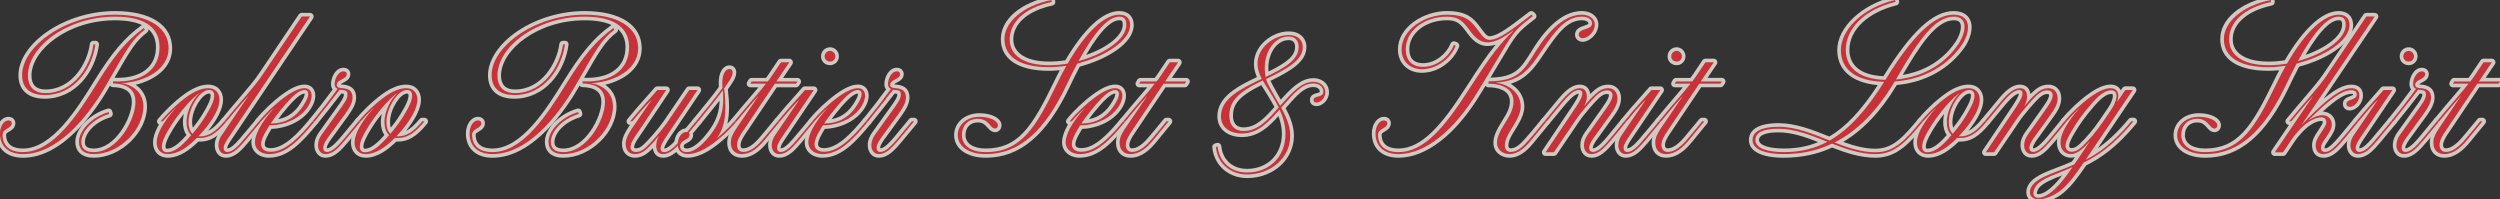
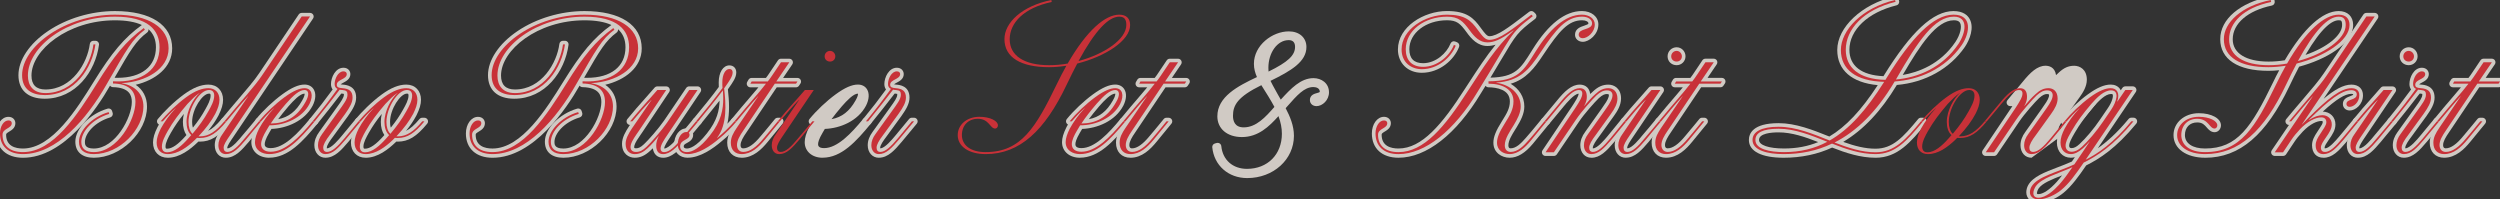
<svg xmlns="http://www.w3.org/2000/svg" id="_レイヤー_1" data-name="レイヤー_1" viewBox="0 0 1380.59 110.11">
  <rect x="0" y="0" width="1380.59" height="110.11" fill="#333333" stroke="none" />
  <defs>
    <style>
      .cls-1 {
        fill: #f7f0e8;
      }

      .cls-2 {
        opacity: .8;
      }

      .cls-3 {
        fill: #c83138;
      }
    </style>
  </defs>
  <g class="cls-2">
    <path class="cls-1" d="M51.8,87.11c-6.48,0-10.2-3.24-10.2-8.9,0-7.18,8-15.35,17.84-18.22.19-.05.38-.08.56-.08.86,0,1.66.56,1.91,1.43l.3,1c.32,1.06-.28,2.17-1.34,2.49-8.75,2.63-13.98,8.98-13.98,13.59,0,1.17,0,3.6,4.9,3.6,11.92,0,21-17.13,21-25.7,0-3.42-1.08-7.98-10.45-8.2-.65-.02-1.22-.34-1.58-.83l-.24.42c-6.76,11.85-24.96,39.41-47.84,39.41-9.07,0-14.7-5.13-14.7-13.4,0-5.16,2.94-9.2,6.7-9.2,2.49,0,3.8,1.76,3.8,3.5,0,2.63-2.04,3.84-3.38,4.65-1.43.85-1.72,1.15-1.72,1.75,0,6.28,5.06,7.6,9.3,7.6,16.14,0,29.9-22.12,39-36.76,10.05-16.25,16.99-24.45,26.53-31.36.04-.03.09-.06.13-.09-3.66-1.72-8.62-2.59-14.86-2.59-25.96,0-46.1,16.4-46.1,30.5,0,5.11,2.59,7.7,7.7,7.7,14.72,0,23.2-14.71,24.52-25.15.13-1,.98-1.75,1.98-1.75h1.1c.58,0,1.13.25,1.5.68.38.43.55,1.01.48,1.58-1.98,14.78-12.91,29.74-29.98,29.74-9.22,0-14.5-4.74-14.5-13s5.95-17.37,16.33-24.36c10.42-7.02,23.89-11.04,36.97-11.04,19.79,0,31.6,7.7,31.6,20.6,0,10.57-9.26,17.51-20.14,20.11,3.97,2.66,6.24,6.87,6.24,11.99,0,14.28-14.56,28.3-29.4,28.3ZM63.26,42.94c.57.02,1.13.03,1.68.03,13.25,0,21.17-6.31,21.17-16.87,0-4.21-1.38-7.53-4.12-9.97.09.7-.19,1.43-.79,1.87-5.98,4.42-9.07,9.46-17.93,24.93Z" />
    <path class="cls-1" d="M92.6,87.11c-4.85,0-8.1-3.38-8.1-8.4,0-2.47.77-5.12,2.51-8.59.24-.44.49-.89.75-1.34-.38-.2-.69-.52-.88-.92-.33-.7-.22-1.53.27-2.13,3.16-3.8,8.62-9.37,14.46-13.63,4.96-3.62,9.37-5.39,13.48-5.39,4.85,0,8.1,3.38,8.1,8.4,0,2.47-.77,5.12-2.51,8.6-1.59,2.97-3.4,5.68-5.75,8.55,2.31-1.13,4.64-3.21,7.42-6.53.38-.45.94-.71,1.53-.71h1.2c.77,0,1.48.45,1.81,1.14.33.7.23,1.52-.26,2.12-5.85,7.15-10.4,9.93-16.25,9.93-.3,0-.59,0-.88-.01-.13.14-.26.28-.4.43-3.84,3.66-9.7,8.49-16.51,8.49ZM101.52,62.92c-2.71,3.38-5,6.63-7.18,10.47-1.25,2.23-2.94,5.25-2.94,7.52,0,1.2.32,1.2.9,1.2,2.71,0,6.08-2.33,10.3-7.12.11-.13.23-.27.34-.41-1.26-1.86-1.94-4.37-1.94-7.27,0-1.45.19-2.92.52-4.39ZM115.4,51.7c-3.59,0-9.3,8.52-9.3,15.6,0,.97.09,2.14.42,3.19,2.87-3.57,4.88-6.54,6.83-10.06,1.33-2.37,2.95-5.26,2.95-7.63,0-1.1-.3-1.1-.9-1.1Z" />
    <path class="cls-1" d="M124.7,87.11c-3.59,0-6.1-2.84-6.1-6.9,0-2.52.91-5.01,2.7-7.4l2.58-3.8c-.76,0-1.46-.45-1.78-1.14-.33-.7-.23-1.53.26-2.12,3.1-3.78,6.17-7.37,8.88-10.54,4.97-5.81,9.26-10.83,11.9-14.8l21.81-32.41c.37-.55.99-.88,1.66-.88h4.6c.74,0,1.42.41,1.77,1.06.35.65.31,1.44-.11,2.06l-43.9,65.2c-1.78,2.6-3.46,5.04-3.46,6.18,0,.14.01.24.03.3.02,0,.05,0,.07,0,2.5,0,6.67-5.16,8.05-6.86,2.41-2.78,4.95-5.85,7.19-8.57l.62-.75c.38-.46.94-.73,1.54-.73h1.2c.78,0,1.5.46,1.82,1.17.32.71.2,1.55-.31,2.14-1.63,1.88-3.39,4.03-5.1,6.11-1.09,1.34-2.17,2.65-3.18,3.86-3.88,4.54-7.53,8.82-12.73,8.82Z" />
    <path class="cls-1" d="M148.7,87.11c-5.83,0-9.9-3.54-9.9-8.6,0-2.33.77-4.92,2.51-8.4.24-.44.49-.89.75-1.34-.37-.2-.68-.51-.87-.91-.33-.7-.23-1.52.25-2.12,3.81-4.68,9.36-9.92,14.47-13.65,5.03-3.67,8.93-5.39,12.28-5.39,2.19,0,3.97.92,5.01,2.6,1.4,2.26,1.21,5.54-.52,9-4.47,8.6-14.47,12.61-22.76,12.89-.43.7-.88,1.44-1.28,2.17-2.04,3.45-2.46,5.29-2.46,6.24,0,.54,0,2.2,3.3,2.2,7.35,0,15.02-8.12,21.56-16.07.38-.46.95-.73,1.54-.73h1.2c.77,0,1.48.45,1.81,1.14.33.7.23,1.53-.26,2.12-8.13,9.92-16.28,18.83-26.65,18.83ZM168.2,51.7c-2.44,0-6.04,3.75-8.9,7.02-2.35,2.76-4.16,5.01-5.7,7.1,5.72-1.07,9.91-4.35,13.25-10.29,1.29-2.18,1.43-3.4,1.36-3.82h-.02Z" />
    <path class="cls-1" d="M179.7,87.11c-3.54,0-6.1-2.9-6.1-6.9,0-2.52.91-5.01,2.7-7.4l9.84-13.71c2.18-3.02,3.76-5.21,3.76-6.79,0-.22-.01-.36-.02-.45-.14-.04-.4-.11-.88-.15-.19,0-.38-.01-.55-.03-4,5.18-8.56,11.05-13.11,16.6-.38.46-.95.73-1.55.73h-1.2c-.77,0-1.48-.45-1.81-1.15s-.23-1.53.26-2.12c4.72-5.74,8.67-10.84,12.65-16.32-.6-.82-.91-1.83-.91-3.01,0-3.68,2.46-9,6.9-9,2.49,0,3.8,1.76,3.8,3.5,0,2.71-2.3,3.92-3.82,4.72-.49.26-1.23.65-1.54.95.39.07.91.12,1.15.14,1.8.15,7.4.6,7.4,7.19,0,3.22-1.71,6.27-4.47,10.16l-8.31,11.42c-1.48,1.94-3.42,4.64-3.42,6.12,0,.14.01.24.03.3.02,0,.05,0,.07,0,2.46,0,6.6-5,8.16-6.88l7.7-9.3c.38-.46.94-.72,1.54-.72h1.2c.78,0,1.5.46,1.82,1.17.32.71.2,1.55-.31,2.14-1.33,1.52-2.74,3.26-4.1,4.95-1.39,1.71-2.82,3.48-4.19,5.05-3.85,4.51-7.51,8.79-12.71,8.79Z" />
    <path class="cls-1" d="M201.9,87.11c-4.85,0-8.1-3.38-8.1-8.4,0-2.47.77-5.12,2.51-8.59.24-.44.49-.89.75-1.34-.38-.2-.69-.52-.88-.92-.33-.7-.22-1.53.27-2.13,3.16-3.8,8.62-9.37,14.46-13.63,4.96-3.62,9.37-5.39,13.48-5.39,4.85,0,8.1,3.38,8.1,8.4,0,2.47-.77,5.12-2.51,8.6-1.59,2.97-3.4,5.68-5.75,8.55,2.31-1.13,4.64-3.21,7.42-6.53.38-.45.94-.71,1.53-.71h1.2c.77,0,1.48.45,1.81,1.14.33.7.23,1.52-.26,2.12-5.85,7.15-10.4,9.93-16.25,9.93-.3,0-.59,0-.88-.01-.13.14-.26.28-.4.43-3.84,3.66-9.7,8.49-16.51,8.49ZM210.82,62.92c-2.71,3.38-5,6.63-7.18,10.47-1.25,2.23-2.94,5.25-2.94,7.52,0,1.2.32,1.2.9,1.2,2.71,0,6.08-2.33,10.3-7.12.11-.13.23-.27.34-.41-1.26-1.86-1.94-4.37-1.94-7.27,0-1.45.19-2.92.52-4.39ZM224.7,51.7c-3.59,0-9.3,8.52-9.3,15.6,0,.97.09,2.14.42,3.19,2.87-3.57,4.88-6.54,6.83-10.06,1.33-2.37,2.95-5.26,2.95-7.63,0-1.1-.3-1.1-.9-1.1Z" />
    <path class="cls-1" d="M311.1,87.11c-6.48,0-10.2-3.24-10.2-8.9,0-7.18,8-15.35,17.84-18.22.19-.05.38-.08.56-.08.86,0,1.66.56,1.91,1.43l.3,1c.32,1.06-.28,2.17-1.34,2.49-8.75,2.63-13.98,8.98-13.98,13.59,0,1.17,0,3.6,4.9,3.6,11.92,0,21-17.13,21-25.7,0-3.42-1.08-7.98-10.45-8.2-.65-.02-1.22-.34-1.58-.83l-.24.42c-6.76,11.85-24.96,39.41-47.84,39.41-9.07,0-14.7-5.13-14.7-13.4,0-5.16,2.94-9.2,6.7-9.2,2.49,0,3.8,1.76,3.8,3.5,0,2.63-2.04,3.84-3.38,4.65-1.43.85-1.72,1.15-1.72,1.75,0,6.28,5.06,7.6,9.3,7.6,16.14,0,29.9-22.12,39-36.76,10.05-16.25,16.99-24.45,26.53-31.36.04-.03.09-.06.13-.09-3.66-1.72-8.62-2.59-14.86-2.59-25.96,0-46.1,16.4-46.1,30.5,0,5.11,2.59,7.7,7.7,7.7,14.72,0,23.2-14.71,24.52-25.15.13-1,.98-1.75,1.98-1.75h1.1c.58,0,1.13.25,1.5.68.38.43.55,1.01.48,1.58-1.98,14.78-12.91,29.74-29.98,29.74-9.22,0-14.5-4.74-14.5-13s5.95-17.37,16.33-24.36c10.42-7.02,23.89-11.04,36.97-11.04,19.79,0,31.6,7.7,31.6,20.6,0,10.57-9.26,17.51-20.14,20.11,3.97,2.66,6.24,6.87,6.24,11.99,0,14.28-14.56,28.3-29.4,28.3ZM322.56,42.94c.57.02,1.13.03,1.68.03,13.25,0,21.17-6.31,21.17-16.87,0-4.21-1.38-7.53-4.12-9.97.09.7-.19,1.43-.79,1.87-5.98,4.42-9.07,9.46-17.93,24.93Z" />
    <path class="cls-1" d="M366.2,87.11c-3.16,0-5.21-1.92-5.69-5.23-.5.51-1,1-1.48,1.42-2.9,2.66-5.45,3.81-8.53,3.81s-7-2.02-7-7.7c0-3.47,1.98-6.77,3.83-9.6l.56-.81c-.72-.04-1.37-.47-1.69-1.13-.33-.7-.23-1.52.25-2.12,3.46-4.28,6.63-7.83,9.68-11.26,1.85-2.07,3.6-4.03,5.35-6.08.38-.44.94-.7,1.52-.7h4.9c.74,0,1.42.41,1.76,1.06.35.65.31,1.44-.1,2.05l-15.1,22.6-.59.84c-1.52,2.18-3.09,4.43-3.54,6.15-.2.76-.11,1.15-.03,1.26.09.12.4.23.89.23,1.23,0,2.46-.38,4.42-2.25,2.28-2.09,8.06-8.62,11.13-13.08l12.19-17.99c.37-.55.99-.88,1.66-.88h4.6c.74,0,1.42.41,1.77,1.06s.31,1.44-.11,2.06l-16.4,24.4c-1.96,2.89-3.58,5.4-3.66,6.79,2.6,0,6.93-5.25,8.36-6.97l7.7-9.3c.38-.46.94-.72,1.54-.72h1.2c.78,0,1.5.46,1.82,1.17.32.71.2,1.55-.31,2.14-1.33,1.52-2.74,3.26-4.1,4.94-1.39,1.71-2.83,3.48-4.2,5.06-3.88,4.62-7.79,8.79-12.61,8.79Z" />
    <path class="cls-1" d="M379.79,87.11c-4.49,0-7.5-2.93-7.5-7.3,0-4.99,2.94-8.9,6.7-8.9,2.5,0,3.8,1.76,3.8,3.5,0,2.69-2.05,3.8-3.41,4.54-1.43.78-1.8,1.07-1.8,1.96,0,.96,1.13,1.1,1.8,1.1,1.33,0,5.07-.8,10.93-8.24,5.81-7.22,6.94-13.03,7.06-18.2-2.65,3.38-5.64,7.05-8.55,10.63l-1.68,2.07c-.38.47-.95.74-1.55.74h-1.2c-.77,0-1.48-.45-1.81-1.15s-.23-1.53.27-2.13l.44-.53c4.81-5.82,9.77-11.83,13.66-17.18-.05-.89-.05-1.72-.05-2.52,0-5.53,2.43-9.4,5.9-9.4,2.27,0,3.8,1.57,3.8,3.9,0,2.75-1.75,5.24-4.41,9.02l-.22.31c.73,6.54,1.06,13.15-.29,19,.82-.85,1.63-1.73,2.4-2.63.38-.44.93-.7,1.52-.7h1.2c.78,0,1.49.45,1.81,1.16.33.71.21,1.54-.29,2.13-3.22,3.8-6.55,7.09-9.87,9.76-4.77,4.1-11.93,9.04-18.65,9.04Z" />
    <path class="cls-1" d="M409.59,87.11c-4.86,0-8-3.26-8-8.3,0-3.61,1.67-6.41,3.54-9.21l.4-.59c-.75-.02-1.43-.46-1.75-1.14-.33-.7-.23-1.53.26-2.12,4.08-4.98,7.3-8.72,9.88-11.72,1.84-2.15,3.45-4.01,4.92-5.81h-4.46c-.72,0-1.38-.38-1.73-1-.36-.62-.35-1.39,0-2l.7-1.2c.36-.61,1.02-.99,1.73-.99h7.9c.69-.91,1.46-1.94,1.88-2.63.02-.03,4.75-7.08,4.75-7.08.37-.55.99-.89,1.66-.89h4.6c.74,0,1.42.41,1.77,1.06.35.65.3,1.45-.11,2.06l-5.08,7.48h7.92c.74,0,1.42.41,1.76,1.06.35.65.31,1.44-.1,2.05l-.8,1.2c-.37.56-1,.89-1.66.89h-10.63l-16.81,25.02c-1.65,2.39-3.16,4.86-3.16,6.88,0,1.8,1.13,1.8,1.5,1.8,2.74,0,5.99-2.28,9.65-6.77,1.84-2.12,3.72-4.43,5.55-6.66.78-.95,1.54-1.88,2.26-2.75.38-.46.94-.73,1.54-.73h1.2c.77,0,1.48.45,1.81,1.14.33.7.23,1.52-.26,2.12-1.02,1.24-2.08,2.53-3.14,3.82-1.75,2.12-3.5,4.25-5.05,6.17-3.37,4.12-8.06,8.85-14.46,8.85Z" />
-     <path class="cls-1" d="M430.29,87.11c-3.59,0-6.1-2.84-6.1-6.9,0-2.52.91-5.01,2.7-7.4l2.59-3.8c-.77,0-1.46-.45-1.79-1.14-.33-.7-.23-1.52.25-2.12,3.46-4.28,6.62-7.83,9.68-11.26,1.85-2.07,3.6-4.03,5.35-6.09.38-.44.94-.7,1.52-.7h4.9c.74,0,1.42.41,1.77,1.06.35.65.31,1.44-.11,2.06l-16.6,24.6c-1.84,2.68-3.36,4.99-3.36,6.18,0,.14.01.24.03.3.02,0,.05,0,.07,0,2.5,0,6.67-5.16,8.05-6.86,2.41-2.78,4.95-5.85,7.19-8.57l.62-.75c.38-.46.94-.73,1.54-.73h1.2c.78,0,1.5.46,1.82,1.17.32.71.2,1.55-.31,2.14-1.63,1.88-3.39,4.03-5.1,6.11-1.09,1.34-2.17,2.65-3.18,3.86-3.88,4.54-7.53,8.82-12.73,8.82ZM458.39,36c-2.85,0-5-2.11-5-4.9s2.24-5,5-5,4.9,2.29,4.9,5-2.15,4.9-4.9,4.9Z" />
    <path class="cls-1" d="M454.29,87.11c-5.83,0-9.9-3.54-9.9-8.6,0-2.33.77-4.92,2.51-8.4.24-.44.49-.89.75-1.34-.37-.2-.68-.51-.87-.91-.33-.7-.23-1.52.25-2.12,3.81-4.68,9.36-9.92,14.47-13.65,5.03-3.67,8.93-5.39,12.28-5.39,2.19,0,3.97.92,5.01,2.6,1.4,2.26,1.21,5.54-.52,9-4.47,8.6-14.47,12.61-22.76,12.89-.43.7-.88,1.44-1.28,2.17-2.04,3.45-2.46,5.29-2.46,6.24,0,.54,0,2.2,3.3,2.2,7.35,0,15.02-8.12,21.56-16.07.38-.46.95-.73,1.54-.73h1.2c.77,0,1.48.45,1.81,1.14.33.7.23,1.53-.26,2.12-8.13,9.92-16.28,18.83-26.65,18.83ZM473.79,51.7c-2.44,0-6.04,3.75-8.9,7.02-2.35,2.76-4.16,5.01-5.7,7.1,5.72-1.07,9.91-4.35,13.25-10.29,1.29-2.18,1.43-3.4,1.36-3.82h-.02Z" />
    <path class="cls-1" d="M485.29,87.11c-3.54,0-6.1-2.9-6.1-6.9,0-2.52.91-5.01,2.7-7.4l9.84-13.71c2.18-3.02,3.76-5.21,3.76-6.79,0-.22-.01-.36-.02-.45-.14-.04-.4-.11-.88-.15-.19,0-.38-.01-.55-.03-4,5.18-8.56,11.05-13.11,16.6-.38.46-.95.73-1.55.73h-1.2c-.77,0-1.48-.45-1.81-1.15s-.23-1.53.26-2.12c4.72-5.74,8.67-10.84,12.65-16.32-.6-.82-.91-1.83-.91-3.01,0-3.68,2.46-9,6.9-9,2.49,0,3.8,1.76,3.8,3.5,0,2.71-2.3,3.92-3.82,4.72-.49.26-1.23.65-1.54.95.39.07.91.12,1.15.14,1.8.15,7.4.6,7.4,7.19,0,3.22-1.71,6.27-4.47,10.16l-8.31,11.42c-1.48,1.94-3.42,4.64-3.42,6.12,0,.14.01.24.03.3.02,0,.05,0,.07,0,2.46,0,6.6-5,8.16-6.88l7.7-9.3c.38-.46.94-.72,1.54-.72h1.2c.78,0,1.5.46,1.82,1.17.32.71.2,1.55-.31,2.14-1.33,1.52-2.74,3.26-4.1,4.95-1.39,1.71-2.82,3.48-4.19,5.05-3.85,4.51-7.51,8.79-12.71,8.79Z" />
-     <path class="cls-1" d="M544.39,87.11c-10.47,0-17.5-5.02-17.5-12.5,0-6.9,6.02-12.1,14-12.1,6.96,0,12.2,2.88,12.2,6.7,0,2.09-1.57,3.8-3.5,3.8-2.09,0-3.35-1.46-4.36-2.62-1.24-1.43-2.4-2.78-5.24-2.78-4.13,0-6.8,2.75-6.8,7,0,4.56,4.25,7.4,11.1,7.4,17.89,0,25.53-11.71,37.6-36.58,1.09-2.3,2.2-4.45,3.37-6.64-2.07.21-4.07.32-5.97.32-16.91,0-26.6-6.38-26.6-17.5s11.05-20.21,27.5-23.56c.13-.03.27-.04.4-.04.4,0,.79.12,1.12.34.45.3.75.77.85,1.3l.2,1.1c.19,1.07-.5,2.09-1.56,2.31-13.33,2.79-21.61,9.93-21.61,18.64,0,7.7,7.4,12.3,19.8,12.3,2.97,0,5.97-.24,8.94-.72,10.27-17.54,20.82-27.18,29.76-27.18,4.93,0,8,2.95,8,7.7,0,10.41-15.3,19.14-29.83,23.01l-.39.77c-1.61,3.11-3.27,6.33-4.96,9.97-12.81,26.99-27.59,39.56-46.52,39.56ZM618.1,11.2c-3.35,0-9.17,3.45-18.31,19.13,11.8-4.08,20.21-10.8,20.21-16.53,0-2.6-.72-2.6-1.9-2.6Z" />
    <path class="cls-1" d="M596.39,87.11c-5.83,0-9.9-3.54-9.9-8.6,0-2.33.77-4.92,2.51-8.4.24-.44.49-.89.75-1.34-.37-.2-.68-.51-.87-.91-.33-.7-.23-1.52.25-2.12,3.81-4.68,9.36-9.92,14.47-13.65,5.03-3.67,8.93-5.39,12.28-5.39,2.19,0,3.97.92,5.01,2.6,1.4,2.26,1.21,5.54-.52,9-4.47,8.6-14.47,12.61-22.76,12.89-.43.7-.88,1.44-1.28,2.17-2.04,3.45-2.46,5.29-2.46,6.24,0,.54,0,2.2,3.3,2.2,7.35,0,15.02-8.12,21.56-16.07.38-.46.95-.73,1.54-.73h1.2c.77,0,1.48.45,1.81,1.14.33.7.23,1.53-.26,2.12-8.13,9.92-16.28,18.83-26.65,18.83ZM615.89,51.7c-2.44,0-6.04,3.75-8.9,7.02-2.35,2.76-4.16,5.01-5.7,7.1,5.72-1.07,9.91-4.35,13.25-10.29,1.29-2.18,1.43-3.4,1.36-3.82h-.02Z" />
    <path class="cls-1" d="M624.29,87.11c-4.86,0-8-3.26-8-8.3,0-3.61,1.67-6.41,3.54-9.21l.4-.59c-.75-.02-1.43-.46-1.75-1.14-.33-.7-.23-1.53.26-2.12,4.08-4.98,7.3-8.72,9.88-11.72,1.84-2.15,3.45-4.01,4.92-5.81h-4.46c-.72,0-1.38-.38-1.73-1-.36-.62-.35-1.39,0-2l.7-1.2c.36-.61,1.02-.99,1.73-.99h7.9c.69-.91,1.46-1.94,1.88-2.63.02-.03,4.75-7.08,4.75-7.08.37-.55.99-.89,1.66-.89h4.6c.74,0,1.42.41,1.77,1.06.35.65.3,1.45-.11,2.06l-5.08,7.48h7.92c.74,0,1.42.41,1.76,1.06.35.65.31,1.44-.1,2.05l-.8,1.2c-.37.56-1,.89-1.66.89h-10.63l-16.81,25.02c-1.65,2.39-3.16,4.86-3.16,6.88,0,1.8,1.13,1.8,1.5,1.8,2.74,0,5.99-2.28,9.65-6.77,1.84-2.12,3.72-4.43,5.55-6.66.78-.95,1.54-1.88,2.26-2.75.38-.46.94-.73,1.54-.73h1.2c.77,0,1.48.45,1.81,1.14.33.7.23,1.52-.26,2.12-1.02,1.24-2.08,2.53-3.14,3.82-1.75,2.12-3.5,4.25-5.05,6.17-3.37,4.12-8.06,8.85-14.46,8.85Z" />
    <path class="cls-1" d="M688.72,98.34c-10.36,0-18.28-6.99-19.26-16.99-.1-.97.52-1.87,1.46-2.12l1-.27c.17-.05.35-.07.53-.07.4,0,.8.12,1.13.35.48.33.8.86.86,1.45.76,7.63,6.33,12.56,14.19,12.56,11.35,0,19.27-7.96,19.27-19.37,0-3.15-.61-6.31-1.89-9.75-5.17,5.75-11.17,11.56-20.2,11.56-8.1,0-13.55-4.6-13.55-11.45,0-10.82,11.25-16.68,21.87-21.68-.93-2.09-1.68-4.52-1.68-7.32,0-10.25,10.18-17.91,19.27-17.91,5.82,0,9.73,3.47,9.73,8.64,0,8.11-8.48,13.16-19.83,18.67.05.12.1.23.16.34.63,1.32,1.42,2.75,2.42,4.55.42.76.88,1.58,1.37,2.48.41.75.84,1.48,1.27,2.23.15.26.3.51.45.77,5.63-6.15,10.99-11.86,18.07-11.86,4.25,0,8.55,2.69,8.55,7.82,0,4.37-3.65,7.64-6.91,7.64-2.11,0-3.64-1.42-3.64-3.36,0-2.81,2.56-3.5,3.94-3.87.47-.13,1.34-.36,1.5-.56h0s.02-.06.02-.21c0-1.76-1.78-2.54-3.54-2.54-5.01,0-8.96,4.48-14.42,10.68,0,0-.85.97-.88.99,2.32,4.44,4.57,9.56,4.57,15.24,0,13.1-11.34,23.36-25.82,23.36ZM696.56,47.04c-13.11,6.47-15.66,11-15.66,16.94,0,2.9,1.03,6.36,5.91,6.36,6.92,0,12.04-5.68,16.97-11.3-.55-1.05-1.06-1.97-1.59-2.85-1.25-2.18-2.44-4.06-3.59-5.88-.71-1.13-1.4-2.22-2.04-3.27ZM711.63,22.16c-6.17,0-11.18,6.85-11.18,15.27,0,.71.03,1.4.08,2.09,10.76-5.28,14.65-8.97,14.65-13.64,0-2.47-1.19-3.73-3.54-3.73Z" />
    <path class="cls-1" d="M833.7,87.11c-4.47,0-9-2.85-9-8.3,0-3.16,1.37-6.6,4.71-11.87l.14-.22c2.47-3.98,4.25-6.86,4.25-10.71,0-6.66-7.41-7.75-11.83-7.8-.66,0-1.24-.33-1.6-.83-.81,1.33-1.67,2.72-2.58,4.18-13.53,22.58-30.12,35.55-45.5,35.55-9.07,0-14.7-5.13-14.7-13.4,0-5.16,2.94-9.2,6.7-9.2,2.49,0,3.8,1.76,3.8,3.5,0,2.63-2.04,3.84-3.38,4.65-1.43.85-1.72,1.15-1.72,1.75,0,6.28,5.06,7.6,9.3,7.6,12.91,0,24.01-13.18,36.72-32.98l1.98-3.04c5.07-7.78,9.67-14.85,14.94-21.32-1.58.5-3.06.73-4.53.73-5.33,0-8.82-3.86-11.53-7.63-3.5-4.76-5.34-6.57-10.78-6.57-11.66,0-20.8,7.03-20.8,16,0,5.11,2.56,7.7,7.6,7.7,7.04,0,13.06-5.58,15.14-10.84.2-.49.58-.89,1.07-1.1.25-.11.52-.16.79-.16.25,0,.5.05.74.14l1,.4c1.02.41,1.52,1.55,1.12,2.58-2.73,7.1-10.67,14.28-20.57,14.28-7.77,0-13.2-5.3-13.2-12.9,0-12.49,14.28-21.2,27.1-21.2,11.02,0,14.77,3.96,18.52,9.13,2.42,3.32,3.62,4.77,4.88,4.77,4.32,0,10.74-4.9,19.63-11.69l2.36-1.8c.36-.27.79-.41,1.21-.41.51,0,1.03.2,1.41.58l.8.8c.41.41.62.97.58,1.55-.04.58-.32,1.11-.78,1.46-9.72,7.4-10.39,8.52-18.54,22.26-1.71,2.87-3.66,6.17-6.06,10.13,13.75-.32,16.62-4.92,22.71-14.7l.58-.94c8.77-14.03,17.92-21.14,27.2-21.14,5.27,0,9.1,3.11,9.1,7.4,0,5.57-5.14,9.6-8.6,9.6-2.45,0-4.3-1.68-4.3-3.9,0-3.33,3.03-4.34,5.04-5,1.64-.54,2.37-.86,2.37-1.3,0-.84-1.31-1.7-3.5-1.7-7.51,0-12.65,5.83-21.33,18.91-5.05,7.65-9.6,13.58-18.15,16.17,4.72,2.73,7.58,7.24,7.58,12.53,0,4.08-2.11,7.94-4.09,11.23-.3.49-.6.98-.91,1.46-1.87,2.99-3.81,6.08-3.81,8.81,0,1.41.62,1.6,1.3,1.6,2.94,0,5.72-2.74,8.29-5.71,1.69-1.84,4.61-5.4,6.74-8,.79-.97,1.5-1.83,2.03-2.47.38-.46.94-.72,1.54-.72h1.2c.77,0,1.48.45,1.81,1.15.33.7.23,1.53-.26,2.12-.76.93-1.78,2.18-2.88,3.52-2.23,2.74-4.76,5.85-6.24,7.6-4.32,5.18-8.52,7.71-12.83,7.71Z" />
    <path class="cls-1" d="M878.8,87.11c-3.59,0-6.1-2.84-6.1-6.9,0-2.52.91-5.01,2.7-7.4l9.23-13.01c1.61-2.28,3.28-4.63,3.74-6.39.2-.75.11-1.13.03-1.24-.07-.09-.36-.25-1-.25-1.16,0-2.36.39-4.46,2.28-2.21,2.11-8.1,8.71-10.98,13.03l-12.21,18.01c-.37.55-.99.88-1.66.88h-4.6c-.74,0-1.42-.41-1.76-1.06-.35-.65-.31-1.44.1-2.06l16.4-24.4c1.78-2.75,3.48-5.37,3.56-6.88-2.52.14-6.75,5.24-8.36,7.17-1.55,1.94-3.36,4.09-5.11,6.18-.94,1.11-1.85,2.2-2.69,3.22-.38.46-.95.73-1.54.73h-1.2c-.78,0-1.49-.45-1.81-1.16-.33-.71-.22-1.54.29-2.13,1.16-1.37,2.37-2.85,3.58-4.33,1.59-1.95,3.24-3.96,4.74-5.69,4.35-5.38,8.2-8.99,12.71-8.99,1.6,0,5.13.54,5.79,5.18.51-.51,1.01-.97,1.47-1.36,2.77-2.64,5.4-3.81,8.54-3.81s7,2.02,7,7.7c0,3.7-2.13,7.11-3.98,9.67l-8.2,11.4c-1.49,1.95-3.42,4.65-3.42,6.13,0,.14.01.24.03.3.02,0,.04,0,.07,0,2.46,0,6.6-5,8.16-6.88,3.08-3.7,5.63-6.81,7.57-9.27.38-.48.96-.76,1.57-.76h1.2c.78,0,1.48.45,1.81,1.15.33.71.22,1.54-.28,2.13-1.08,1.29-2.22,2.71-3.37,4.14-1.6,2-3.26,4.06-4.85,5.89-4.39,5.14-7.88,8.79-12.71,8.79Z" />
    <path class="cls-1" d="M897.8,87.11c-3.59,0-6.1-2.84-6.1-6.9,0-2.52.91-5.01,2.7-7.4l2.59-3.8c-.77,0-1.46-.45-1.79-1.14-.33-.7-.24-1.52.25-2.12,3.46-4.28,6.62-7.83,9.68-11.26,1.85-2.07,3.6-4.03,5.35-6.09.38-.44.94-.7,1.52-.7h4.9c.74,0,1.42.41,1.77,1.06.35.65.31,1.44-.11,2.06l-16.6,24.6c-1.84,2.68-3.36,4.99-3.36,6.18,0,.14.01.24.03.3.02,0,.04,0,.07,0,2.5,0,6.67-5.16,8.04-6.86,2.41-2.78,4.95-5.85,7.19-8.57l.62-.75c.38-.46.95-.73,1.54-.73h1.2c.78,0,1.5.46,1.82,1.17.33.71.2,1.55-.31,2.14-1.63,1.88-3.39,4.03-5.1,6.11-1.09,1.34-2.17,2.65-3.18,3.86-3.88,4.54-7.53,8.82-12.73,8.82ZM925.9,36c-2.85,0-5-2.11-5-4.9s2.24-5,5-5,4.9,2.29,4.9,5-2.15,4.9-4.9,4.9Z" />
    <path class="cls-1" d="M920.09,87.11c-4.86,0-8-3.26-8-8.3,0-3.61,1.67-6.42,3.54-9.21l.4-.59c-.75-.02-1.43-.46-1.75-1.14-.33-.7-.23-1.53.26-2.12,4.08-4.98,7.3-8.72,9.88-11.73,1.84-2.14,3.44-4.01,4.92-5.81h-4.46c-.72,0-1.38-.38-1.73-1s-.35-1.39,0-2l.7-1.2c.36-.61,1.02-.99,1.73-.99h7.91c.69-.91,1.46-1.94,1.88-2.63.02-.03,4.75-7.09,4.75-7.09.37-.55.99-.89,1.66-.89h4.6c.74,0,1.42.41,1.77,1.06.35.65.3,1.45-.11,2.06l-5.08,7.48h7.92c.74,0,1.42.41,1.76,1.06.35.65.31,1.44-.1,2.05l-.8,1.2c-.37.56-1,.89-1.66.89h-10.64l-16.81,25.02c-1.65,2.39-3.16,4.86-3.16,6.88,0,1.8,1.13,1.8,1.5,1.8,2.74,0,5.99-2.28,9.65-6.77,1.83-2.12,3.71-4.41,5.53-6.63.79-.96,1.55-1.9,2.28-2.78.38-.46.95-.72,1.54-.72h1.2c.77,0,1.48.45,1.81,1.14s.23,1.52-.26,2.12c-1.02,1.25-2.09,2.55-3.16,3.84-1.74,2.11-3.48,4.23-5.03,6.15-3.37,4.12-8.06,8.84-14.46,8.84Z" />
    <path class="cls-1" d="M1035.7,87.11c-8.31,0-16.4-2.66-23.93-5.62-8.06,3.73-17.06,5.62-26.77,5.62-12.2,0-19.2-3.57-19.2-9.8,0-3.47,2.13-9.3,16.4-9.3,9.52,0,18.84,3.72,27.86,7.31l.18.07c9.15-5.44,17.5-14.3,26.73-28.38-14.27-1.29-22.37-8.25-22.37-19.4,0-12.56,13.51-25.26,31.44-29.55.16-.04.31-.06.47-.06.86,0,1.66.56,1.92,1.43l.3,1c.16.52.09,1.09-.18,1.57-.27.48-.73.82-1.26.95-15.78,3.9-25.98,13.54-25.98,24.56,0,8.88,6.66,14.02,18.79,14.56.08-.12.16-.25.25-.38,15.04-24.27,27.26-35.58,38.46-35.58,5.45,0,7.88,2.43,8.96,4.47,2.49,4.7.1,11.21-2.7,15.35-8.29,12.04-21.94,19.64-37.57,20.99-8.69,14.42-18.42,24.75-29.61,31.44,6.45,2.3,12.13,3.75,17.83,3.75,9.49,0,15.13-6.22,23.56-16.38.38-.46.94-.72,1.54-.72h1.2c.77,0,1.48.45,1.81,1.15s.23,1.53-.27,2.13c-8.36,10.1-15.57,18.83-27.84,18.83ZM982.19,73.1c-4.03,0-10.8.55-10.8,4.2,0,2.86,5.42,4.7,13.8,4.7,6.92,0,13.14-1.16,18.89-3.54-7.47-2.92-14.65-5.36-21.89-5.36ZM1079,11.2c-9.53,0-18.49,13.43-28.25,30.2,8.42-1.43,20.63-5.72,29.09-18.22,2.63-3.95,3.73-8.37,2.59-10.49-.2-.37-.8-1.49-3.43-1.49Z" />
-     <path class="cls-1" d="M1064.69,87.11c-4.84,0-8.1-3.38-8.1-8.4,0-2.47.77-5.12,2.51-8.59.24-.44.49-.89.75-1.34-.38-.2-.69-.52-.88-.92-.33-.7-.22-1.53.28-2.13,3.16-3.8,8.62-9.37,14.46-13.63,4.96-3.62,9.37-5.39,13.48-5.39,4.84,0,8.1,3.38,8.1,8.4,0,2.47-.77,5.12-2.51,8.6-1.59,2.97-3.41,5.68-5.75,8.55,2.31-1.13,4.64-3.21,7.42-6.53.38-.45.94-.71,1.53-.71h1.2c.77,0,1.48.45,1.81,1.14s.23,1.52-.26,2.12c-5.85,7.15-10.4,9.93-16.25,9.93-.3,0-.59,0-.88-.01-.13.14-.26.28-.4.43-3.84,3.66-9.7,8.49-16.51,8.49ZM1073.61,62.92c-2.71,3.38-5,6.63-7.18,10.47-1.25,2.23-2.94,5.25-2.94,7.52,0,1.2.32,1.2.9,1.2,2.71,0,6.08-2.33,10.3-7.12.11-.13.23-.27.34-.41-1.26-1.86-1.94-4.37-1.94-7.27,0-1.45.19-2.92.52-4.39ZM1087.49,51.7c-3.59,0-9.3,8.52-9.3,15.6,0,.97.09,2.14.42,3.19,2.87-3.57,4.88-6.54,6.83-10.06,1.33-2.37,2.95-5.26,2.95-7.63,0-1.1-.3-1.1-.9-1.1Z" />
-     <path class="cls-1" d="M1121.89,87.11c-3.59,0-6.1-2.84-6.1-6.9,0-2.52.91-5.01,2.7-7.4l9.23-13.01c1.61-2.28,3.28-4.63,3.74-6.39.2-.75.11-1.13.03-1.24-.07-.09-.36-.25-1-.25-1.16,0-2.36.39-4.46,2.28-2.21,2.11-8.1,8.71-10.98,13.03l-12.21,18.01c-.37.55-.99.88-1.66.88h-4.6c-.74,0-1.42-.41-1.76-1.06-.35-.65-.31-1.44.1-2.06l16.4-24.4c1.78-2.75,3.48-5.37,3.56-6.88-2.52.14-6.75,5.24-8.36,7.17-1.55,1.94-3.36,4.09-5.11,6.18-.94,1.11-1.85,2.2-2.69,3.22-.38.46-.95.73-1.54.73h-1.2c-.78,0-1.49-.45-1.81-1.16-.33-.71-.22-1.54.29-2.13,1.16-1.37,2.37-2.85,3.58-4.33,1.59-1.95,3.24-3.96,4.74-5.69,4.35-5.38,8.2-8.99,12.71-8.99,1.6,0,5.13.54,5.79,5.18.51-.51,1.01-.97,1.47-1.36,2.77-2.64,5.4-3.81,8.54-3.81s7,2.02,7,7.7c0,3.7-2.13,7.11-3.98,9.67l-8.2,11.4c-1.49,1.95-3.42,4.65-3.42,6.13,0,.14.01.24.03.3.02,0,.04,0,.07,0,2.46,0,6.6-5,8.16-6.88,3.08-3.7,5.63-6.81,7.57-9.27.38-.48.96-.76,1.57-.76h1.2c.78,0,1.48.45,1.81,1.15.33.71.22,1.54-.28,2.13-1.08,1.29-2.22,2.71-3.37,4.14-1.6,2-3.26,4.06-4.85,5.89-4.39,5.14-7.88,8.79-12.71,8.79Z" />
+     <path class="cls-1" d="M1121.89,87.11c-3.59,0-6.1-2.84-6.1-6.9,0-2.52.91-5.01,2.7-7.4l9.23-13.01c1.61-2.28,3.28-4.63,3.74-6.39.2-.75.11-1.13.03-1.24-.07-.09-.36-.25-1-.25-1.16,0-2.36.39-4.46,2.28-2.21,2.11-8.1,8.71-10.98,13.03l-12.21,18.01c-.37.55-.99.88-1.66.88h-4.6c-.74,0-1.42-.41-1.76-1.06-.35-.65-.31-1.44.1-2.06l16.4-24.4h-1.2c-.78,0-1.49-.45-1.81-1.16-.33-.71-.22-1.54.29-2.13,1.16-1.37,2.37-2.85,3.58-4.33,1.59-1.95,3.24-3.96,4.74-5.69,4.35-5.38,8.2-8.99,12.71-8.99,1.6,0,5.13.54,5.79,5.18.51-.51,1.01-.97,1.47-1.36,2.77-2.64,5.4-3.81,8.54-3.81s7,2.02,7,7.7c0,3.7-2.13,7.11-3.98,9.67l-8.2,11.4c-1.49,1.95-3.42,4.65-3.42,6.13,0,.14.01.24.03.3.02,0,.04,0,.07,0,2.46,0,6.6-5,8.16-6.88,3.08-3.7,5.63-6.81,7.57-9.27.38-.48.96-.76,1.57-.76h1.2c.78,0,1.48.45,1.81,1.15.33.71.22,1.54-.28,2.13-1.08,1.29-2.22,2.71-3.37,4.14-1.6,2-3.26,4.06-4.85,5.89-4.39,5.14-7.88,8.79-12.71,8.79Z" />
    <path class="cls-1" d="M1125.69,112.11c-3.88,0-6.7-2.48-6.7-5.9,0-1.32.38-2.77,1.05-3.97,2.61-4.66,9.2-7.16,16.16-9.81,2.64-1,5.36-2.04,7.96-3.22.5-.72,1.06-1.54,1.66-2.41-.75.2-1.49.3-2.23.3-4.53,0-7.7-3.45-7.7-8.4,0-2.59.78-5.25,2.52-8.62.24-.44.48-.88.74-1.31-.37-.2-.68-.51-.87-.91-.33-.7-.23-1.52.26-2.12,3.81-4.68,9.36-9.92,14.47-13.65,4.96-3.62,9.07-5.39,12.58-5.39,2.19,0,4,.84,5.09,2.36.17.23.33.5.48.8l.89-1.3c.37-.54.99-.87,1.65-.87h4.1c.74,0,1.42.41,1.77,1.06.35.65.3,1.44-.11,2.06l-20.97,31.05c4.74-3.32,10.48-8.3,16.97-16.15.38-.46.95-.72,1.54-.72h1.2c.77,0,1.48.45,1.81,1.15s.23,1.53-.26,2.12c-11.29,13.71-20.32,19.41-27.69,23.09-4.18,6.11-8.04,11.47-12.59,15.19-3.2,2.67-8.89,5.55-13.77,5.55ZM1138.59,96.91c-5.51,2.17-10.72,4.22-12.77,7.14-.57.9-.94,1.92-.94,2.65,0,.28,0,.5.8.5,2.57,0,6.17-2.4,10.12-6.75.93-1.05,1.9-2.23,2.96-3.62l-.18.07ZM1165.79,51.9c-3.14,0-6.86,3.89-9.39,6.81-4.76,5.57-7.76,9.69-10.69,14.7-2.07,3.52-2.71,5.17-2.88,5.93-.24.95-.2,1.68.1,2.06.26.33.71.4,1.05.4,1.37,0,2.64-.63,4.36-2.19,3.46-3.16,8-8.56,11.28-13.43l4.51-6.61c2.38-3.49,3.01-6.54,2.55-7.41-.12-.22-.55-.26-.9-.26Z" />
    <path class="cls-1" d="M1217.79,87.11c-10.47,0-17.5-5.02-17.5-12.5,0-6.9,6.02-12.1,14-12.1,6.96,0,12.2,2.88,12.2,6.7,0,2.09-1.57,3.8-3.5,3.8-2.09,0-3.35-1.46-4.36-2.62-1.24-1.43-2.4-2.78-5.24-2.78-4.13,0-6.8,2.75-6.8,7,0,4.56,4.25,7.4,11.1,7.4,17.89,0,25.53-11.71,37.6-36.58,1.09-2.3,2.2-4.45,3.37-6.64-2.07.21-4.07.32-5.97.32-16.91,0-26.6-6.38-26.6-17.5s11.05-20.21,27.5-23.56c.13-.03.27-.04.4-.04.4,0,.79.12,1.12.34.45.3.75.77.85,1.3l.2,1.1c.19,1.07-.5,2.09-1.56,2.32-13.33,2.79-21.61,9.93-21.61,18.64,0,7.7,7.4,12.3,19.8,12.3,2.97,0,5.97-.24,8.94-.72,10.27-17.54,20.82-27.18,29.76-27.18,4.94,0,8,2.95,8,7.7,0,10.41-15.3,19.14-29.83,23.01l-.41.8c-1.6,3.1-3.26,6.32-4.94,9.94-12.81,26.99-27.59,39.56-46.52,39.56ZM1291.49,11.2c-3.35,0-9.17,3.45-18.31,19.13,11.8-4.08,20.21-10.8,20.21-16.53,0-2.6-.71-2.6-1.9-2.6Z" />
    <path class="cls-1" d="M1283.09,87.11c-3.89,0-6.3-2.64-6.3-6.9,0-2.82,1.4-5.16,2.84-7.31.4-.65.83-1.3,1.23-1.9.95-1.44,1.84-2.79,1.84-3.49,0-.53-.04-.7-.8-.7-2.25,0-6.12,1.54-10.25,5.88-1.97,2.08-3.51,3.97-4.57,5.61l-4.61,6.92c-.37.56-1,.89-1.66.89h-4.6c-.74,0-1.42-.41-1.77-1.06-.35-.65-.3-1.45.11-2.06l9.5-13.98c-.75-.02-1.43-.46-1.75-1.14-.33-.7-.23-1.53.26-2.12,3.1-3.77,6.18-7.38,8.9-10.56,4.99-5.83,9.3-10.87,11.88-14.77l21.81-32.42c.37-.55.99-.88,1.66-.88h4.6c.74,0,1.42.41,1.77,1.06.35.65.31,1.44-.11,2.06l-29.89,44.32c5.82-4.9,10.87-7.84,15.34-7.84,3.95,0,6.4,2.26,6.4,5.9,0,5.2-4.25,8.4-7.3,8.4-2.2,0-3.8-1.51-3.8-3.6,0-2.85,2.51-3.75,4.01-4.29,1.61-.58,1.69-.75,1.69-1.01,0-.22-.61-.3-1-.3-3.47,0-8.25,2.92-15.79,9.8,4.06.1,6.99,3.05,6.99,7.1,0,2.98-1.52,5.38-3.66,8.45l-.14.21c-1.18,1.73-2.19,3.22-2.19,4.14,0,.19.02.31.04.38.05,0,.14.02.26.02,2.09,0,5.4-3.68,8.06-6.88.66-.79,1.35-1.61,2.04-2.44,1.94-2.32,3.95-4.71,5.63-6.83.38-.48.96-.76,1.57-.76h1.2c.78,0,1.48.45,1.81,1.15s.22,1.54-.28,2.13c-1.29,1.54-2.69,3.26-4.08,4.98-1.41,1.73-2.81,3.47-4.12,5.03-4.41,5.17-7.9,8.82-12.73,8.82Z" />
    <path class="cls-1" d="M1302.09,87.11c-3.59,0-6.1-2.84-6.1-6.9,0-2.52.91-5.01,2.7-7.4l2.59-3.8c-.77,0-1.46-.45-1.79-1.14-.33-.7-.24-1.52.25-2.12,3.46-4.28,6.62-7.83,9.68-11.25,1.85-2.07,3.6-4.03,5.35-6.09.38-.44.94-.7,1.52-.7h4.9c.74,0,1.42.41,1.77,1.06.35.65.31,1.44-.11,2.06l-16.6,24.6c-1.84,2.68-3.36,4.99-3.36,6.18,0,.14.01.24.03.3.02,0,.05,0,.07,0,2.5,0,6.67-5.16,8.04-6.86,2.38-2.75,4.89-5.78,7.11-8.46l.71-.86c.38-.46.95-.72,1.54-.72h1.2c.78,0,1.5.46,1.82,1.17.33.71.2,1.55-.31,2.14-1.63,1.88-3.39,4.03-5.1,6.11-1.09,1.34-2.17,2.65-3.18,3.86-3.88,4.54-7.53,8.82-12.73,8.82ZM1330.19,36c-2.85,0-5-2.11-5-4.9s2.24-5,5-5,4.9,2.29,4.9,5-2.15,4.9-4.9,4.9Z" />
    <path class="cls-1" d="M1327.49,87.11c-3.54,0-6.1-2.9-6.1-6.9,0-2.52.91-5.01,2.7-7.4l9.84-13.71c2.18-3.02,3.76-5.21,3.76-6.79,0-.22-.01-.36-.02-.45-.14-.04-.4-.11-.88-.15-.19,0-.38-.01-.55-.03-4,5.18-8.56,11.05-13.11,16.6-.38.46-.95.73-1.55.73h-1.2c-.77,0-1.48-.45-1.81-1.15-.33-.7-.23-1.53.26-2.12,4.72-5.74,8.67-10.84,12.65-16.32-.6-.82-.91-1.83-.91-3.01,0-3.68,2.46-9,6.9-9,2.49,0,3.8,1.76,3.8,3.5,0,2.71-2.3,3.92-3.82,4.72-.49.26-1.23.65-1.54.95.39.07.91.12,1.15.14,1.8.15,7.4.6,7.4,7.19,0,3.22-1.71,6.27-4.47,10.16l-8.31,11.42c-1.48,1.94-3.42,4.64-3.42,6.12,0,.14.01.24.03.3.02,0,.04,0,.07,0,2.46,0,6.6-5,8.16-6.88l7.7-9.3c.38-.46.95-.72,1.54-.72h1.2c.78,0,1.5.46,1.82,1.17.33.71.2,1.55-.31,2.14-1.33,1.52-2.74,3.26-4.1,4.95-1.39,1.71-2.82,3.48-4.2,5.05-3.85,4.51-7.51,8.79-12.71,8.79Z" />
    <path class="cls-1" d="M1349.79,87.11c-4.86,0-8-3.26-8-8.3,0-3.61,1.67-6.42,3.54-9.21l.4-.59c-.75-.02-1.43-.46-1.75-1.14-.33-.7-.23-1.53.26-2.12,4.08-4.98,7.3-8.72,9.88-11.73,1.84-2.14,3.44-4.01,4.92-5.81h-4.46c-.72,0-1.38-.38-1.73-1s-.35-1.39,0-2l.7-1.2c.36-.61,1.02-.99,1.73-.99h7.91c.69-.91,1.46-1.94,1.88-2.63.02-.03,4.75-7.09,4.75-7.09.37-.55.99-.89,1.66-.89h4.6c.74,0,1.42.41,1.77,1.06.35.65.3,1.45-.11,2.06l-5.08,7.48h7.92c.74,0,1.42.41,1.76,1.06.35.65.31,1.44-.1,2.05l-.8,1.2c-.37.56-1,.89-1.66.89h-10.64l-16.81,25.02c-1.65,2.39-3.16,4.86-3.16,6.88,0,1.8,1.13,1.8,1.5,1.8,2.74,0,5.99-2.28,9.65-6.77,1.83-2.12,3.71-4.41,5.53-6.63.79-.96,1.55-1.9,2.28-2.78.38-.46.95-.72,1.54-.72h1.2c.77,0,1.48.45,1.81,1.14s.23,1.52-.26,2.12c-1.02,1.25-2.09,2.55-3.16,3.84-1.74,2.11-3.48,4.23-5.03,6.15-3.37,4.12-8.06,8.84-14.46,8.84Z" />
  </g>
  <g>
    <path class="cls-3" d="M53.4,46.3c9.4-15.2,16.2-23.7,26-30.8l.6.9c-6.9,5.1-10.1,10.9-21.2,30.3-10.9,19.1-27.6,38.4-46.1,38.4-8.2,0-12.7-4.5-12.7-11.4,0-4,2.1-7.2,4.7-7.2,1.2,0,1.8.7,1.8,1.5,0,3.1-5.1,2.8-5.1,6.4,0,5.7,3.6,9.6,11.3,9.6,16.7,0,30-20.5,40.7-37.7ZM15.4,41.7c0,5.6,2.9,9.7,9.7,9.7,15.6,0,25-15,26.5-26.9h1.1c-1.7,12.7-11.2,28-28,28-7.1,0-12.5-3.1-12.5-11,0-16,24.1-33.4,51.3-33.4,18.8,0,29.6,7.2,29.6,18.6s-12.5,18.5-25.8,19.2v.1c7.3,1.2,11.9,6,11.9,12.8,0,12.5-13,26.3-27.4,26.3-5.4,0-8.2-2.4-8.2-6.9,0-5.8,6.8-13.5,16.4-16.3l.3,1c-9.3,2.8-15.4,9.8-15.4,15.5,0,3.7,2.4,5.6,6.9,5.6,13.1,0,23-17.9,23-27.7,0-6.4-3.9-10-12.4-10.2v-1.2c16.5.9,25.7-6.9,25.7-18.8,0-9.5-6.3-16.9-24.6-16.9-26.5,0-48.1,16.7-48.1,32.5Z" />
    <path class="cls-3" d="M125.1,67c-5.4,6.6-9.5,9.2-14.7,9.2-.6,0-1.1,0-1.6-.1-.4.3-.7.7-1.1,1.1-4.2,4-9.4,7.9-15.1,7.9-3.7,0-6.1-2.4-6.1-6.4,0-2.4.9-4.9,2.3-7.7,1.9-3.5,4.9-7.8,8.2-11.2h-.1c-2.8,2.5-5.1,5-7,7.2h-1.2c3.5-4.2,8.9-9.5,14.1-13.3,5.2-3.8,9.1-5,12.3-5,3.7,0,6.1,2.4,6.1,6.4,0,2.4-.9,4.9-2.3,7.7-2.2,4.1-4.9,7.8-9.3,12.5h.8c4.9,0,8.8-2.7,13.5-8.3h1.2ZM105.6,74.61c-1.8-1.6-2.6-4.3-2.6-7.3,0-6.2,3.9-13.1,7.2-15.9h-.1c-2.2,1.4-4.2,3.5-6.6,6-4.7,5.5-7.9,9.7-10.9,15-1.4,2.5-3.2,5.7-3.2,8.5,0,2.2,1.1,3.2,2.9,3.2,4,0,8.1-3.6,11.8-7.8.5-.6,1-1.2,1.5-1.7ZM104.1,67.3c0,2.9.7,5.2,2.2,6.6,3.7-4.4,6.3-8,8.8-12.5,1.4-2.5,3.2-5.7,3.2-8.6,0-2.1-1.1-3.1-2.9-3.1-5.2,0-11.3,10.1-11.3,17.6Z" />
    <path class="cls-3" d="M120.6,80.21c0-2.1.8-4.2,2.3-6.2l14.1-20.8h-.1c-3.5,3.8-7.7,8.9-11.8,13.8h-1.2c8.7-10.6,16.7-19.2,20.9-25.5l21.8-32.4h4.6l-43.9,65.2c-2.4,3.5-3.8,5.6-3.8,7.3,0,1.4.7,2.3,2.1,2.3,2.7,0,5.8-2.9,9.6-7.6,2.6-3,5.4-6.4,7.8-9.3h1.2c-2.7,3.1-5.7,6.9-8.3,10-4.1,4.8-7.1,8.1-11.2,8.1-2.5,0-4.1-2-4.1-4.9Z" />
    <path class="cls-3" d="M173.8,67c-8.6,10.5-16.1,18.1-25.1,18.1-4,0-7.9-2.1-7.9-6.6,0-2.2.9-4.7,2.3-7.5,1.9-3.5,4.9-7.8,8.2-11.2h-.1c-2.8,2.5-5.1,5-7,7.2h-1.2c3.5-4.3,8.9-9.5,14.1-13.3,5.2-3.8,8.6-5,11.1-5,3.9,0,5.1,3.9,2.7,8.7-4,7.7-13.4,11.8-21.9,11.8h-.2c-.6,1-1.3,2.1-1.9,3.2-1.3,2.2-2.7,5-2.7,7.2,0,2.7,2,4.2,5.3,4.2,7.9,0,15.7-7.8,23.1-16.8h1.2ZM149.5,68.21c7.8-.1,14.2-3,19.1-11.7,2.6-4.4,1.8-6.8-.4-6.8-2.9,0-6.2,2.9-10.4,7.7-3.4,4-6,7.3-8.3,10.8Z" />
    <path class="cls-3" d="M199.2,67c-2.7,3.1-5.6,6.9-8.3,10-4.1,4.8-7.1,8.1-11.2,8.1-2.4,0-4.1-2-4.1-4.9,0-2.1.8-4.2,2.3-6.2l8.9-12.4c3-4.2,5.1-6.8,5.1-9.3,0-1.7-.5-2.4-2.8-2.6-.6,0-1.1-.1-1.5-.2-3.7,4.8-8.8,11.4-13.8,17.5h-1.2c5.5-6.7,9.7-12.2,13.8-17.9-1-.5-1.6-1.3-1.6-2.7,0-2.9,1.9-7,4.9-7,1.2,0,1.8.7,1.8,1.5,0,3-5.5,2.9-5.5,5.9,0,1.5,1.1,1.7,3.1,1.9,3.7.3,5.6,1.6,5.6,5.2,0,2.6-1.4,5.2-4.1,9l-8.3,11.4c-2.6,3.4-3.8,5.6-3.8,7.3,0,1.4.7,2.3,2.1,2.3,2.7,0,5.8-2.9,9.7-7.6l7.7-9.3h1.2Z" />
    <path class="cls-3" d="M234.4,67c-5.4,6.6-9.5,9.2-14.7,9.2-.6,0-1.1,0-1.6-.1-.4.3-.7.7-1.1,1.1-4.2,4-9.4,7.9-15.1,7.9-3.7,0-6.1-2.4-6.1-6.4,0-2.4.9-4.9,2.3-7.7,1.9-3.5,4.9-7.8,8.2-11.2h-.1c-2.8,2.5-5.1,5-7,7.2h-1.2c3.5-4.2,8.9-9.5,14.1-13.3,5.2-3.8,9.1-5,12.3-5,3.7,0,6.1,2.4,6.1,6.4,0,2.4-.9,4.9-2.3,7.7-2.2,4.1-4.9,7.8-9.3,12.5h.8c4.9,0,8.8-2.7,13.5-8.3h1.2ZM214.9,74.61c-1.8-1.6-2.6-4.3-2.6-7.3,0-6.2,3.9-13.1,7.2-15.9h-.1c-2.2,1.4-4.2,3.5-6.6,6-4.7,5.5-7.9,9.7-10.9,15-1.4,2.5-3.2,5.7-3.2,8.5,0,2.2,1.1,3.2,2.9,3.2,4,0,8.1-3.6,11.8-7.8.5-.6,1-1.2,1.5-1.7ZM213.4,67.3c0,2.9.7,5.2,2.2,6.6,3.7-4.4,6.3-8,8.8-12.5,1.4-2.5,3.2-5.7,3.2-8.6,0-2.1-1.1-3.1-2.9-3.1-5.2,0-11.3,10.1-11.3,17.6Z" />
    <path class="cls-3" d="M312.7,46.3c9.4-15.2,16.2-23.7,26-30.8l.6.9c-6.9,5.1-10.1,10.9-21.2,30.3-10.9,19.1-27.6,38.4-46.1,38.4-8.2,0-12.7-4.5-12.7-11.4,0-4,2.1-7.2,4.7-7.2,1.2,0,1.8.7,1.8,1.5,0,3.1-5.1,2.8-5.1,6.4,0,5.7,3.6,9.6,11.3,9.6,16.7,0,30-20.5,40.7-37.7ZM274.7,41.7c0,5.6,2.9,9.7,9.7,9.7,15.6,0,25-15,26.5-26.9h1.1c-1.7,12.7-11.2,28-28,28-7.1,0-12.5-3.1-12.5-11,0-16,24.1-33.4,51.3-33.4,18.8,0,29.6,7.2,29.6,18.6s-12.5,18.5-25.8,19.2v.1c7.3,1.2,11.9,6,11.9,12.8,0,12.5-13,26.3-27.4,26.3-5.4,0-8.2-2.4-8.2-6.9,0-5.8,6.8-13.5,16.4-16.3l.3,1c-9.3,2.8-15.4,9.8-15.4,15.5,0,3.7,2.4,5.6,6.9,5.6,13.1,0,23-17.9,23-27.7,0-6.4-3.9-10-12.4-10.2v-1.2c16.5.9,25.7-6.9,25.7-18.8,0-9.5-6.3-16.9-24.6-16.9-26.5,0-48.1,16.7-48.1,32.5Z" />
    <path class="cls-3" d="M345.49,79.41c0-2.8,1.6-5.6,3.5-8.5l10.8-15.7h-.1c-3.4,3.4-7.3,7.9-10.5,11.8h-1.2c5.5-6.8,10.3-11.8,15-17.3h4.9l-15.1,22.6c-1.8,2.6-3.8,5.3-4.4,7.6-.7,2.6.6,4,2.8,4s3.8-.9,5.8-2.8c2.4-2.2,8.3-8.9,11.4-13.4l12.2-18h4.6l-16.4,24.4c-2.5,3.7-4,6.1-4,8,0,1.1.6,1.9,2,1.9,2.8,0,6.1-3.1,9.9-7.7l7.7-9.3h1.2c-2.7,3.1-5.6,6.9-8.3,10-3.7,4.4-7.2,8.1-11.1,8.1-2.8,0-3.8-2-3.8-4.8,0-1.6.4-3.1,1.4-5.1h-.1c-1.7,2.1-4.1,4.9-6,6.6-2.5,2.3-4.6,3.3-7.2,3.3s-5-1.7-5-5.7Z" />
    <path class="cls-3" d="M374.29,79.8c0-4,2.2-6.9,4.7-6.9,1.2,0,1.8.7,1.8,1.5,0,3.2-5.2,2.4-5.2,6.5,0,1.8,1.4,3.1,3.8,3.1,3,0,7.3-2.4,12.5-9,6.6-8.2,7.5-14.9,7.5-20.5,0-1.3-.1-3-.2-4.6-3.7,5-8.8,11.2-13.6,17.1h-1.2c5.2-6.3,10.5-12.7,14.6-18.4-.1-1.1-.1-2.1-.1-3.1,0-4.4,1.7-7.4,3.9-7.4,1.2,0,1.8.7,1.8,1.9,0,2.3-1.9,4.8-4.7,8.8,1,8.6,1.8,19.9-3.9,27.3h.2c2.6-2.1,6.3-5.5,9.4-9.1h1.2c-2.8,3.3-6,6.6-9.6,9.5-5,4.3-11.6,8.6-17.4,8.6-3.7,0-5.5-2.4-5.5-5.3Z" />
    <path class="cls-3" d="M418.69,53.2h-.1c-3.5,3.8-7.7,8.9-11.8,13.8h-1.2c8.7-10.6,13.2-15.3,17.4-20.8h-8.6l.7-1.2h8.9c.9-1.2,2-2.6,2.6-3.6l4.7-7h4.6l-7.2,10.6h11.7l-.8,1.2h-11.7l-17.4,25.9c-2,2.9-3.5,5.5-3.5,8,0,2,1.1,3.8,3.5,3.8,3.5,0,7.2-2.6,11.2-7.5,2.6-3,5.4-6.5,7.8-9.4h1.2c-2.7,3.3-5.7,6.9-8.2,10-3.6,4.4-7.7,8.1-12.9,8.1-3.7,0-6-2.3-6-6.3,0-3,1.4-5.4,3.2-8.1l11.9-17.5Z" />
    <path class="cls-3" d="M426.19,80.21c0-2.1.8-4.2,2.3-6.2l12.8-18.8h-.1c-3.4,3.4-7.3,7.9-10.5,11.8h-1.2c5.5-6.8,10.3-11.8,15-17.3h4.9l-16.6,24.6c-2.4,3.5-3.7,5.6-3.7,7.3,0,1.4.7,2.3,2.1,2.3,2.7,0,5.8-2.9,9.6-7.6,2.6-3,5.4-6.4,7.8-9.3h1.2c-2.7,3.1-5.7,6.9-8.3,10-4.1,4.8-7.1,8.1-11.2,8.1-2.5,0-4.1-2-4.1-4.9ZM455.39,31.1c0-1.6,1.3-3,3-3,1.6,0,2.9,1.4,2.9,3,0,1.7-1.3,2.9-2.9,2.9-1.7,0-3-1.2-3-2.9Z" />
-     <path class="cls-3" d="M479.39,67c-8.6,10.5-16.1,18.1-25.1,18.1-4,0-7.9-2.1-7.9-6.6,0-2.2.9-4.7,2.3-7.5,1.9-3.5,4.9-7.8,8.2-11.2h-.1c-2.8,2.5-5.1,5-7,7.2h-1.2c3.5-4.3,8.9-9.5,14.1-13.3,5.2-3.8,8.6-5,11.1-5,3.9,0,5.1,3.9,2.7,8.7-4,7.7-13.4,11.8-21.9,11.8h-.2c-.6,1-1.3,2.1-1.9,3.2-1.3,2.2-2.7,5-2.7,7.2,0,2.7,2,4.2,5.3,4.2,7.9,0,15.7-7.8,23.1-16.8h1.2ZM455.09,68.21c7.8-.1,14.2-3,19.1-11.7,2.6-4.4,1.8-6.8-.4-6.8-2.9,0-6.2,2.9-10.4,7.7-3.4,4-6,7.3-8.3,10.8Z" />
    <path class="cls-3" d="M504.79,67c-2.7,3.1-5.6,6.9-8.3,10-4.1,4.8-7.1,8.1-11.2,8.1-2.4,0-4.1-2-4.1-4.9,0-2.1.8-4.2,2.3-6.2l8.9-12.4c3-4.2,5.1-6.8,5.1-9.3,0-1.7-.5-2.4-2.8-2.6-.6,0-1.1-.1-1.5-.2-3.7,4.8-8.8,11.4-13.8,17.5h-1.2c5.5-6.7,9.7-12.2,13.8-17.9-1-.5-1.6-1.3-1.6-2.7,0-2.9,1.9-7,4.9-7,1.2,0,1.8.7,1.8,1.5,0,3-5.5,2.9-5.5,5.9,0,1.5,1.1,1.7,3.1,1.9,3.7.3,5.6,1.6,5.6,5.2,0,2.6-1.4,5.2-4.1,9l-8.3,11.4c-2.6,3.4-3.8,5.6-3.8,7.3,0,1.4.7,2.3,2.1,2.3,2.7,0,5.8-2.9,9.7-7.6l7.7-9.3h1.2Z" />
    <path class="cls-3" d="M594.89,35.1c-1.8,3.5-3.8,7.3-5.8,11.6-12.1,25.5-26,38.4-44.7,38.4-9.5,0-15.5-4.3-15.5-10.5,0-5.5,4.8-10.1,12-10.1,5.9,0,10.2,2.3,10.2,4.7,0,1.1-.8,1.8-1.5,1.8-2.9,0-3.3-5.4-9.6-5.4-5.3,0-8.8,3.7-8.8,9s4.4,9.4,13.1,9.4c19.7,0,27.7-13.6,39.4-37.7,1.7-3.6,3.5-6.9,5.2-10-3.2.5-6.5.8-9.6.8-15.4,0-24.6-5.3-24.6-15.5,0-9.1,9.7-18.3,25.9-21.6l.2,1.1c-15.3,3.2-23.2,11.5-23.2,20.6s8.1,14.3,21.8,14.3c3.4,0,6.8-.3,10.2-.9,10.5-18.2,20.7-27,28.5-27,4,0,6,2.2,6,5.7,0,8.7-13.8,17.4-29.2,21.3ZM622,13.8c0-3-1-4.6-3.9-4.6-5.9,0-13.3,7.6-22.5,24.5,14.3-3.8,26.4-12,26.4-19.9Z" />
    <path class="cls-3" d="M621.49,67c-8.6,10.5-16.1,18.1-25.1,18.1-4,0-7.9-2.1-7.9-6.6,0-2.2.9-4.7,2.3-7.5,1.9-3.5,4.9-7.8,8.2-11.2h-.1c-2.8,2.5-5.1,5-7,7.2h-1.2c3.5-4.3,8.9-9.5,14.1-13.3,5.2-3.8,8.6-5,11.1-5,3.9,0,5.1,3.9,2.7,8.7-4,7.7-13.4,11.8-21.9,11.8h-.2c-.6,1-1.3,2.1-1.9,3.2-1.3,2.2-2.7,5-2.7,7.2,0,2.7,2,4.2,5.3,4.2,7.9,0,15.7-7.8,23.1-16.8h1.2ZM597.19,68.21c7.8-.1,14.2-3,19.1-11.7,2.6-4.4,1.8-6.8-.4-6.8-2.9,0-6.2,2.9-10.4,7.7-3.4,4-6,7.3-8.3,10.8Z" />
    <path class="cls-3" d="M633.39,53.2h-.1c-3.5,3.8-7.7,8.9-11.8,13.8h-1.2c8.7-10.6,13.2-15.3,17.4-20.8h-8.6l.7-1.2h8.9c.9-1.2,2-2.6,2.6-3.6l4.7-7h4.6l-7.2,10.6h11.7l-.8,1.2h-11.7l-17.4,25.9c-2,2.9-3.5,5.5-3.5,8,0,2,1.1,3.8,3.5,3.8,3.5,0,7.2-2.6,11.2-7.5,2.6-3,5.4-6.5,7.8-9.4h1.2c-2.7,3.3-5.7,6.9-8.2,10-3.6,4.4-7.7,8.1-12.9,8.1-3.7,0-6-2.3-6-6.3,0-3,1.4-5.4,3.2-8.1l11.9-17.5Z" />
-     <path class="cls-3" d="M731.9,50.98c0,3.18-2.64,5.64-4.91,5.64-1,0-1.64-.55-1.64-1.36,0-2.73,5.45-1.09,5.45-4.64,0-2.82-2.45-4.54-5.54-4.54-6.18,0-10.55,5.27-16.73,12.27-.36.36-.73.73-1,1.09,2.64,4.91,5,10,5,15.55,0,12.55-11.18,21.36-23.82,21.36-9,0-16.36-5.91-17.27-15.18l1-.27c.82,8.18,6.91,14.36,16.18,14.36,12.55,0,21.27-8.82,21.27-21.37,0-4.73-1.27-9.09-3.27-13.45-5.64,6.36-11.45,13.27-20.82,13.27-7.18,0-11.55-3.82-11.55-9.45,0-9.91,11.09-15.36,22.55-20.73-1.45-2.82-2.36-5.36-2.36-8.27,0-9.18,9.18-15.91,17.27-15.91,4.82,0,7.73,2.64,7.73,6.64,0,7.36-8.73,12.09-20.27,17.64.18.73.45,1.55.82,2.27.91,1.91,2.18,4.09,3.82,7.09,1,1.82,2.09,3.55,3.09,5.46l.73-.82c6-6.55,11.09-12.46,17.73-12.46,3.18,0,6.55,1.91,6.55,5.82ZM706.17,59.34c-.73-1.46-1.46-2.82-2.27-4.18-2.46-4.27-4.82-7.64-6.55-10.73-14.18,6.73-18.46,11.73-18.46,19.55,0,5.09,2.82,8.36,7.91,8.36,8.27,0,14.09-7,19.36-13ZM698.44,37.43c0,1.91.18,3.55.45,5.09,11.82-5.55,18.27-9.91,18.27-16.64,0-3.36-1.91-5.73-5.54-5.73-7.46,0-13.18,7.91-13.18,17.27Z" />
    <path class="cls-3" d="M759.6,73.71c0-4,2.1-7.2,4.7-7.2,1.2,0,1.8.7,1.8,1.5,0,3.1-5.1,2.8-5.1,6.4,0,5.7,3.6,9.6,11.3,9.6,14,0,25.5-13.8,38.4-33.9,8.3-12.7,15.2-23.8,25.1-33.2l-.1-.1c-7.2,5.3-10.9,6.6-14.3,6.6-4.2,0-7.1-2.9-9.9-6.8-3.6-4.9-6-7.4-12.4-7.4-12.4,0-22.8,7.6-22.8,18,0,6,3.3,9.7,9.6,9.7,7.7,0,14.5-5.8,17-12.1l1,.4c-2.5,6.5-9.9,13-18.7,13-5.9,0-11.2-3.7-11.2-10.9,0-11,12.8-19.2,25.1-19.2,9.9,0,13.2,3.2,16.9,8.3,2.7,3.7,4.2,5.6,6.5,5.6,5.4,0,12.3-5.6,23.2-13.9l.8.8c-13.4,10.2-10.4,9.3-30.4,41.6-13,21.7-29.2,34.6-43.8,34.6-8.2,0-12.7-4.5-12.7-11.4ZM826.7,78.8c0-2.6,1.1-5.6,4.4-10.8,2.6-4.2,4.7-7.5,4.7-12,0-6.4-5.5-9.7-13.8-9.8v-1.3c16.3-.1,19.3-5.7,26.1-16.6,7.5-12,16.2-20.2,25.5-20.2,4,0,7.1,2.2,7.1,5.4,0,4.4-4.1,7.6-6.6,7.6-1.5,0-2.3-.9-2.3-1.9,0-3.8,7.4-2.4,7.4-6.3,0-2.1-2.2-3.7-5.5-3.7-8.8,0-14.5,7-23,19.8-6.2,9.4-11.4,15.8-24.4,16.6v.1c7.8,1.1,13.5,6.2,13.5,13.1,0,3.6-2,7.2-3.8,10.2-2.2,3.6-5,7.5-5,11.3,0,2.4,1.4,3.6,3.3,3.6,3.9,0,7.2-3.4,9.8-6.4,2.3-2.5,6.8-8.1,8.8-10.5h1.2c-2.3,2.8-6.9,8.5-9.1,11.1-2.5,3-6.5,7-11.3,7-3.4,0-7-2-7-6.3Z" />
    <path class="cls-3" d="M885.8,61.6c1.9-2.7,3.9-5.4,4.5-7.7.7-2.6-.6-4-2.9-4-2,0-3.7.9-5.8,2.8-2.3,2.2-8.3,8.9-11.3,13.4l-12.2,18h-4.6l16.4-24.4c2.4-3.7,3.9-6.1,3.9-8.1,0-1.1-.5-1.9-1.9-1.9-2.8,0-6.1,3.2-10,7.9-2.4,3-5.4,6.5-7.8,9.4h-1.2c2.7-3.2,5.7-7,8.3-10,3.8-4.7,7.4-8.3,11.2-8.3,2.9,0,3.9,2,3.9,4.8,0,1.6-.4,3.1-1.5,5h.1c1.7-2,4.2-4.9,6.1-6.5,2.4-2.3,4.6-3.3,7.2-3.3s5,1.7,5,5.7c0,2.8-1.5,5.6-3.6,8.5l-8.2,11.4c-2.6,3.4-3.8,5.6-3.8,7.3,0,1.4.7,2.3,2.1,2.3,2.7,0,5.8-2.9,9.7-7.6,2.5-3,5.3-6.4,7.6-9.3h1.2c-2.6,3.1-5.5,6.9-8.2,10-4.1,4.8-7.2,8.1-11.2,8.1-2.5,0-4.1-2-4.1-4.9,0-2.1.8-4.2,2.3-6.2l8.8-12.4Z" />
    <path class="cls-3" d="M893.69,80.21c0-2.1.8-4.2,2.3-6.2l12.8-18.8h-.1c-3.4,3.4-7.3,7.9-10.5,11.8h-1.2c5.5-6.8,10.3-11.8,15-17.3h4.9l-16.6,24.6c-2.4,3.5-3.7,5.6-3.7,7.3,0,1.4.7,2.3,2.1,2.3,2.7,0,5.8-2.9,9.6-7.6,2.6-3,5.4-6.4,7.8-9.3h1.2c-2.7,3.1-5.7,6.9-8.3,10-4.1,4.8-7.1,8.1-11.2,8.1-2.5,0-4.1-2-4.1-4.9ZM922.9,31.1c0-1.6,1.3-3,3-3,1.6,0,2.9,1.4,2.9,3,0,1.7-1.3,2.9-2.9,2.9-1.7,0-3-1.2-3-2.9Z" />
    <path class="cls-3" d="M929.2,53.2h-.1c-3.5,3.8-7.7,8.9-11.8,13.8h-1.2c8.7-10.6,13.2-15.3,17.4-20.8h-8.6l.7-1.2h8.9c.9-1.2,2-2.6,2.6-3.6l4.7-7h4.6l-7.2,10.6h11.7l-.8,1.2h-11.7l-17.4,25.9c-2,2.9-3.5,5.5-3.5,8,0,2,1.1,3.8,3.5,3.8,3.5,0,7.2-2.6,11.2-7.5,2.6-3,5.4-6.5,7.8-9.4h1.2c-2.7,3.3-5.7,6.9-8.2,10-3.6,4.4-7.7,8.1-12.9,8.1-3.7,0-6-2.3-6-6.3,0-3,1.4-5.4,3.2-8.1l11.9-17.5Z" />
    <path class="cls-3" d="M1083.4,24.8c-9.3,13.5-23.9,19.3-37.1,20.2-9.9,16.7-21,27.5-33.2,33.7,7.5,2.9,15,5.4,22.6,5.4,10.5,0,16.8-7.1,25.1-17.1h1.2c-9.1,11-15.4,18.1-26.3,18.1-8.2,0-16.2-2.7-24-5.8-8.3,4-17.3,5.8-26.7,5.8-8.8,0-17.2-2-17.2-7.8,0-4.5,4.8-7.3,14.4-7.3s18.9,3.9,28.2,7.6c10.9-6.2,20.3-16.9,30.1-32.4-15.6-.4-23.9-6.8-23.9-17.6s11.5-23.2,29.9-27.6l.3,1c-17.8,4.4-27.5,15.2-27.5,26.5,0,9.7,7.2,16.3,21.9,16.6.3-.4.5-.9.8-1.3,13.5-21.8,25.6-34.7,36.8-34.7,10.4,0,9.2,9.9,4.6,16.7ZM1009.1,78.3c-9-3.6-17.9-7.2-26.9-7.2s-12.8,2.3-12.8,6.2c0,5.1,7.9,6.7,15.8,6.7,9,0,16.8-1.9,23.9-5.7ZM1079,9.2c-10.7,0-19.8,13.5-31.6,34l-.4.7c12.4-1.1,25.7-6.6,34.5-19.6,4.2-6.3,5.6-15.1-2.5-15.1Z" />
    <path class="cls-3" d="M1097.19,67c-5.4,6.6-9.5,9.2-14.7,9.2-.6,0-1.1,0-1.6-.1-.4.3-.7.7-1.1,1.1-4.2,4-9.4,7.9-15.1,7.9-3.7,0-6.1-2.4-6.1-6.4,0-2.4.9-4.9,2.3-7.7,1.9-3.5,4.9-7.8,8.2-11.2h-.1c-2.8,2.5-5.1,5-7,7.2h-1.2c3.5-4.2,8.9-9.5,14.1-13.3,5.2-3.8,9.1-5,12.3-5,3.7,0,6.1,2.4,6.1,6.4,0,2.4-.9,4.9-2.3,7.7-2.2,4.1-4.9,7.8-9.3,12.5h.8c4.9,0,8.8-2.7,13.5-8.3h1.2ZM1077.69,74.61c-1.8-1.6-2.6-4.3-2.6-7.3,0-6.2,3.9-13.1,7.2-15.9h-.1c-2.2,1.4-4.2,3.5-6.6,6-4.7,5.5-7.9,9.7-10.9,15-1.4,2.5-3.2,5.7-3.2,8.5,0,2.2,1.1,3.2,2.9,3.2,4,0,8.1-3.6,11.8-7.8.5-.6,1-1.2,1.5-1.7ZM1076.19,67.3c0,2.9.7,5.2,2.2,6.6,3.7-4.4,6.3-8,8.8-12.5,1.4-2.5,3.2-5.7,3.2-8.6,0-2.1-1.1-3.1-2.9-3.1-5.2,0-11.3,10.1-11.3,17.6Z" />
    <path class="cls-3" d="M1128.89,61.6c1.9-2.7,3.9-5.4,4.5-7.7.7-2.6-.6-4-2.9-4-2,0-3.7.9-5.8,2.8-2.3,2.2-8.3,8.9-11.3,13.4l-12.2,18h-4.6l16.4-24.4c2.4-3.7,3.9-6.1,3.9-8.1,0-1.1-.5-1.9-1.9-1.9-2.8,0-6.1,3.2-10,7.9-2.4,3-5.4,6.5-7.8,9.4h-1.2c2.7-3.2,5.7-7,8.3-10,3.8-4.7,7.4-8.3,11.2-8.3,2.9,0,3.9,2,3.9,4.8,0,1.6-.4,3.1-1.5,5h.1c1.7-2,4.2-4.9,6.1-6.5,2.4-2.3,4.6-3.3,7.2-3.3s5,1.7,5,5.7c0,2.8-1.5,5.6-3.6,8.5l-8.2,11.4c-2.6,3.4-3.8,5.6-3.8,7.3,0,1.4.7,2.3,2.1,2.3,2.7,0,5.8-2.9,9.7-7.6,2.5-3,5.3-6.4,7.6-9.3h1.2c-2.6,3.1-5.5,6.9-8.2,10-4.1,4.8-7.2,8.1-11.2,8.1-2.5,0-4.1-2-4.1-4.9,0-2.1.8-4.2,2.3-6.2l8.8-12.4Z" />
    <path class="cls-3" d="M1178.19,67c-11.2,13.6-20.2,19.2-27.5,22.8-4.3,6.3-8.1,11.6-12.5,15.2-3,2.5-8.3,5.1-12.5,5.1-2.6,0-4.7-1.5-4.7-3.9,0-1,.3-2.1.8-3,3.2-5.7,14.2-8,23.7-12.4,2.4-3.4,6.5-9.6,8.5-12.6h-.1c-1.2,1.3-2.4,2.6-3.5,3.6-2.5,2.2-4.7,3.3-6.8,3.3-3.3,0-5.7-2.4-5.7-6.4,0-2.4.8-4.8,2.3-7.7,1.9-3.5,4.9-7.8,8.2-11.2h-.1c-2.8,2.5-5.1,5-7,7.2h-1.2c3.5-4.3,8.9-9.5,14.1-13.3,5.2-3.8,8.8-5,11.4-5,3.5,0,5.2,2.7,3.6,7.4h.1l4.4-6.4h4.1l-26,38.5c6.7-3.4,15.1-9,25.2-21.2h1.2ZM1144.49,92.31c-7.9,3.6-17,5.9-20.3,10.6-.7,1.1-1.3,2.5-1.3,3.8,0,1.6,1.1,2.5,2.8,2.5,4.1,0,8.6-4.1,11.6-7.4,2.4-2.7,4.8-6,7.2-9.5ZM1161.29,67.3l4.5-6.6c3.2-4.7,4.8-10.8,0-10.8-3.8,0-7.7,3.8-10.9,7.5-4.7,5.5-7.8,9.7-10.9,15-1,1.7-2.7,4.7-3.1,6.5-.8,3.1.8,4.9,3.1,4.9,2,0,3.7-.9,5.7-2.7,3.4-3.1,8.1-8.6,11.6-13.8Z" />
    <path class="cls-3" d="M1268.29,35.1c-1.8,3.5-3.8,7.3-5.8,11.6-12.1,25.5-26,38.4-44.7,38.4-9.5,0-15.5-4.3-15.5-10.5,0-5.5,4.8-10.1,12-10.1,5.9,0,10.2,2.3,10.2,4.7,0,1.1-.8,1.8-1.5,1.8-2.9,0-3.3-5.4-9.6-5.4-5.3,0-8.8,3.7-8.8,9s4.4,9.4,13.1,9.4c19.7,0,27.7-13.6,39.4-37.7,1.7-3.6,3.5-6.9,5.2-10-3.2.5-6.5.8-9.6.8-15.4,0-24.6-5.3-24.6-15.5,0-9.1,9.7-18.3,25.9-21.6l.2,1.1c-15.3,3.2-23.2,11.5-23.2,20.6s8.1,14.3,21.8,14.3c3.4,0,6.8-.3,10.2-.9,10.5-18.2,20.7-27,28.5-27,4,0,6,2.2,6,5.7,0,8.7-13.8,17.4-29.2,21.3ZM1295.39,13.8c0-3-1-4.6-3.9-4.6-5.9,0-13.3,7.6-22.5,24.5,14.3-3.8,26.4-12,26.4-19.9Z" />
    <path class="cls-3" d="M1278.79,80.21c0-2.2,1.1-4.1,2.5-6.2,1.8-2.9,3.4-4.8,3.4-6.5,0-1.5-.8-2.7-2.8-2.7-3.2,0-7.6,2.2-11.7,6.5-1.7,1.8-3.5,3.9-4.8,5.9l-4.6,6.9h-4.6l21-30.9h-.1c-3.5,3.8-7.7,8.9-11.8,13.8h-1.2c8.7-10.6,16.8-19.3,20.9-25.5l21.8-32.4h4.6l-40.2,59.6h.1c.8-.9,2.9-3,3.7-3.8,10.5-10.5,17.8-16.2,23.5-16.2,2.7,0,4.4,1.2,4.4,3.9,0,4.1-3.3,6.4-5.3,6.4-1.2,0-1.8-.7-1.8-1.6,0-3,5.7-1.8,5.7-5.3,0-1.2-.9-2.3-3-2.3-5.4,0-12.5,5.5-23.5,16.4h.2c2.6-1.7,5.2-2.6,7.3-2.6,2.8,0,5.2,1.8,5.2,5.1,0,2.3-1.2,4.3-3.3,7.3-1.5,2.2-2.7,3.9-2.7,5.5,0,1.7.9,2.4,2.3,2.4,2.7,0,5.7-2.9,9.6-7.6,2.5-3,5.4-6.4,7.7-9.3h1.2c-2.6,3.1-5.6,6.9-8.2,10-4.1,4.8-7.2,8.1-11.2,8.1-2.7,0-4.3-1.7-4.3-4.9Z" />
    <path class="cls-3" d="M1297.99,80.21c0-2.1.8-4.2,2.3-6.2l12.8-18.8h-.1c-3.4,3.4-7.3,7.9-10.5,11.8h-1.2c5.5-6.8,10.3-11.8,15-17.3h4.9l-16.6,24.6c-2.4,3.5-3.7,5.6-3.7,7.3,0,1.4.7,2.3,2.1,2.3,2.7,0,5.8-2.9,9.6-7.6,2.6-3,5.4-6.4,7.8-9.3h1.2c-2.7,3.1-5.7,6.9-8.3,10-4.1,4.8-7.1,8.1-11.2,8.1-2.5,0-4.1-2-4.1-4.9ZM1327.19,31.1c0-1.6,1.3-3,3-3,1.6,0,2.9,1.4,2.9,3,0,1.7-1.3,2.9-2.9,2.9-1.7,0-3-1.2-3-2.9Z" />
    <path class="cls-3" d="M1346.99,67c-2.7,3.1-5.6,6.9-8.3,10-4.1,4.8-7.1,8.1-11.2,8.1-2.4,0-4.1-2-4.1-4.9,0-2.1.8-4.2,2.3-6.2l8.9-12.4c3-4.2,5.1-6.8,5.1-9.3,0-1.7-.5-2.4-2.8-2.6-.6,0-1.1-.1-1.5-.2-3.7,4.8-8.8,11.4-13.8,17.5h-1.2c5.5-6.7,9.7-12.2,13.8-17.9-1-.5-1.6-1.3-1.6-2.7,0-2.9,1.9-7,4.9-7,1.2,0,1.8.7,1.8,1.5,0,3-5.5,2.9-5.5,5.9,0,1.5,1.1,1.7,3.1,1.9,3.7.3,5.6,1.6,5.6,5.2,0,2.6-1.4,5.2-4.1,9l-8.3,11.4c-2.6,3.4-3.8,5.6-3.8,7.3,0,1.4.7,2.3,2.1,2.3,2.7,0,5.8-2.9,9.7-7.6l7.7-9.3h1.2Z" />
    <path class="cls-3" d="M1358.89,53.2h-.1c-3.5,3.8-7.7,8.9-11.8,13.8h-1.2c8.7-10.6,13.2-15.3,17.4-20.8h-8.6l.7-1.2h8.9c.9-1.2,2-2.6,2.6-3.6l4.7-7h4.6l-7.2,10.6h11.7l-.8,1.2h-11.7l-17.4,25.9c-2,2.9-3.5,5.5-3.5,8,0,2,1.1,3.8,3.5,3.8,3.5,0,7.2-2.6,11.2-7.5,2.6-3,5.4-6.5,7.8-9.4h1.2c-2.7,3.3-5.7,6.9-8.2,10-3.6,4.4-7.7,8.1-12.9,8.1-3.7,0-6-2.3-6-6.3,0-3,1.4-5.4,3.2-8.1l11.9-17.5Z" />
  </g>
</svg>